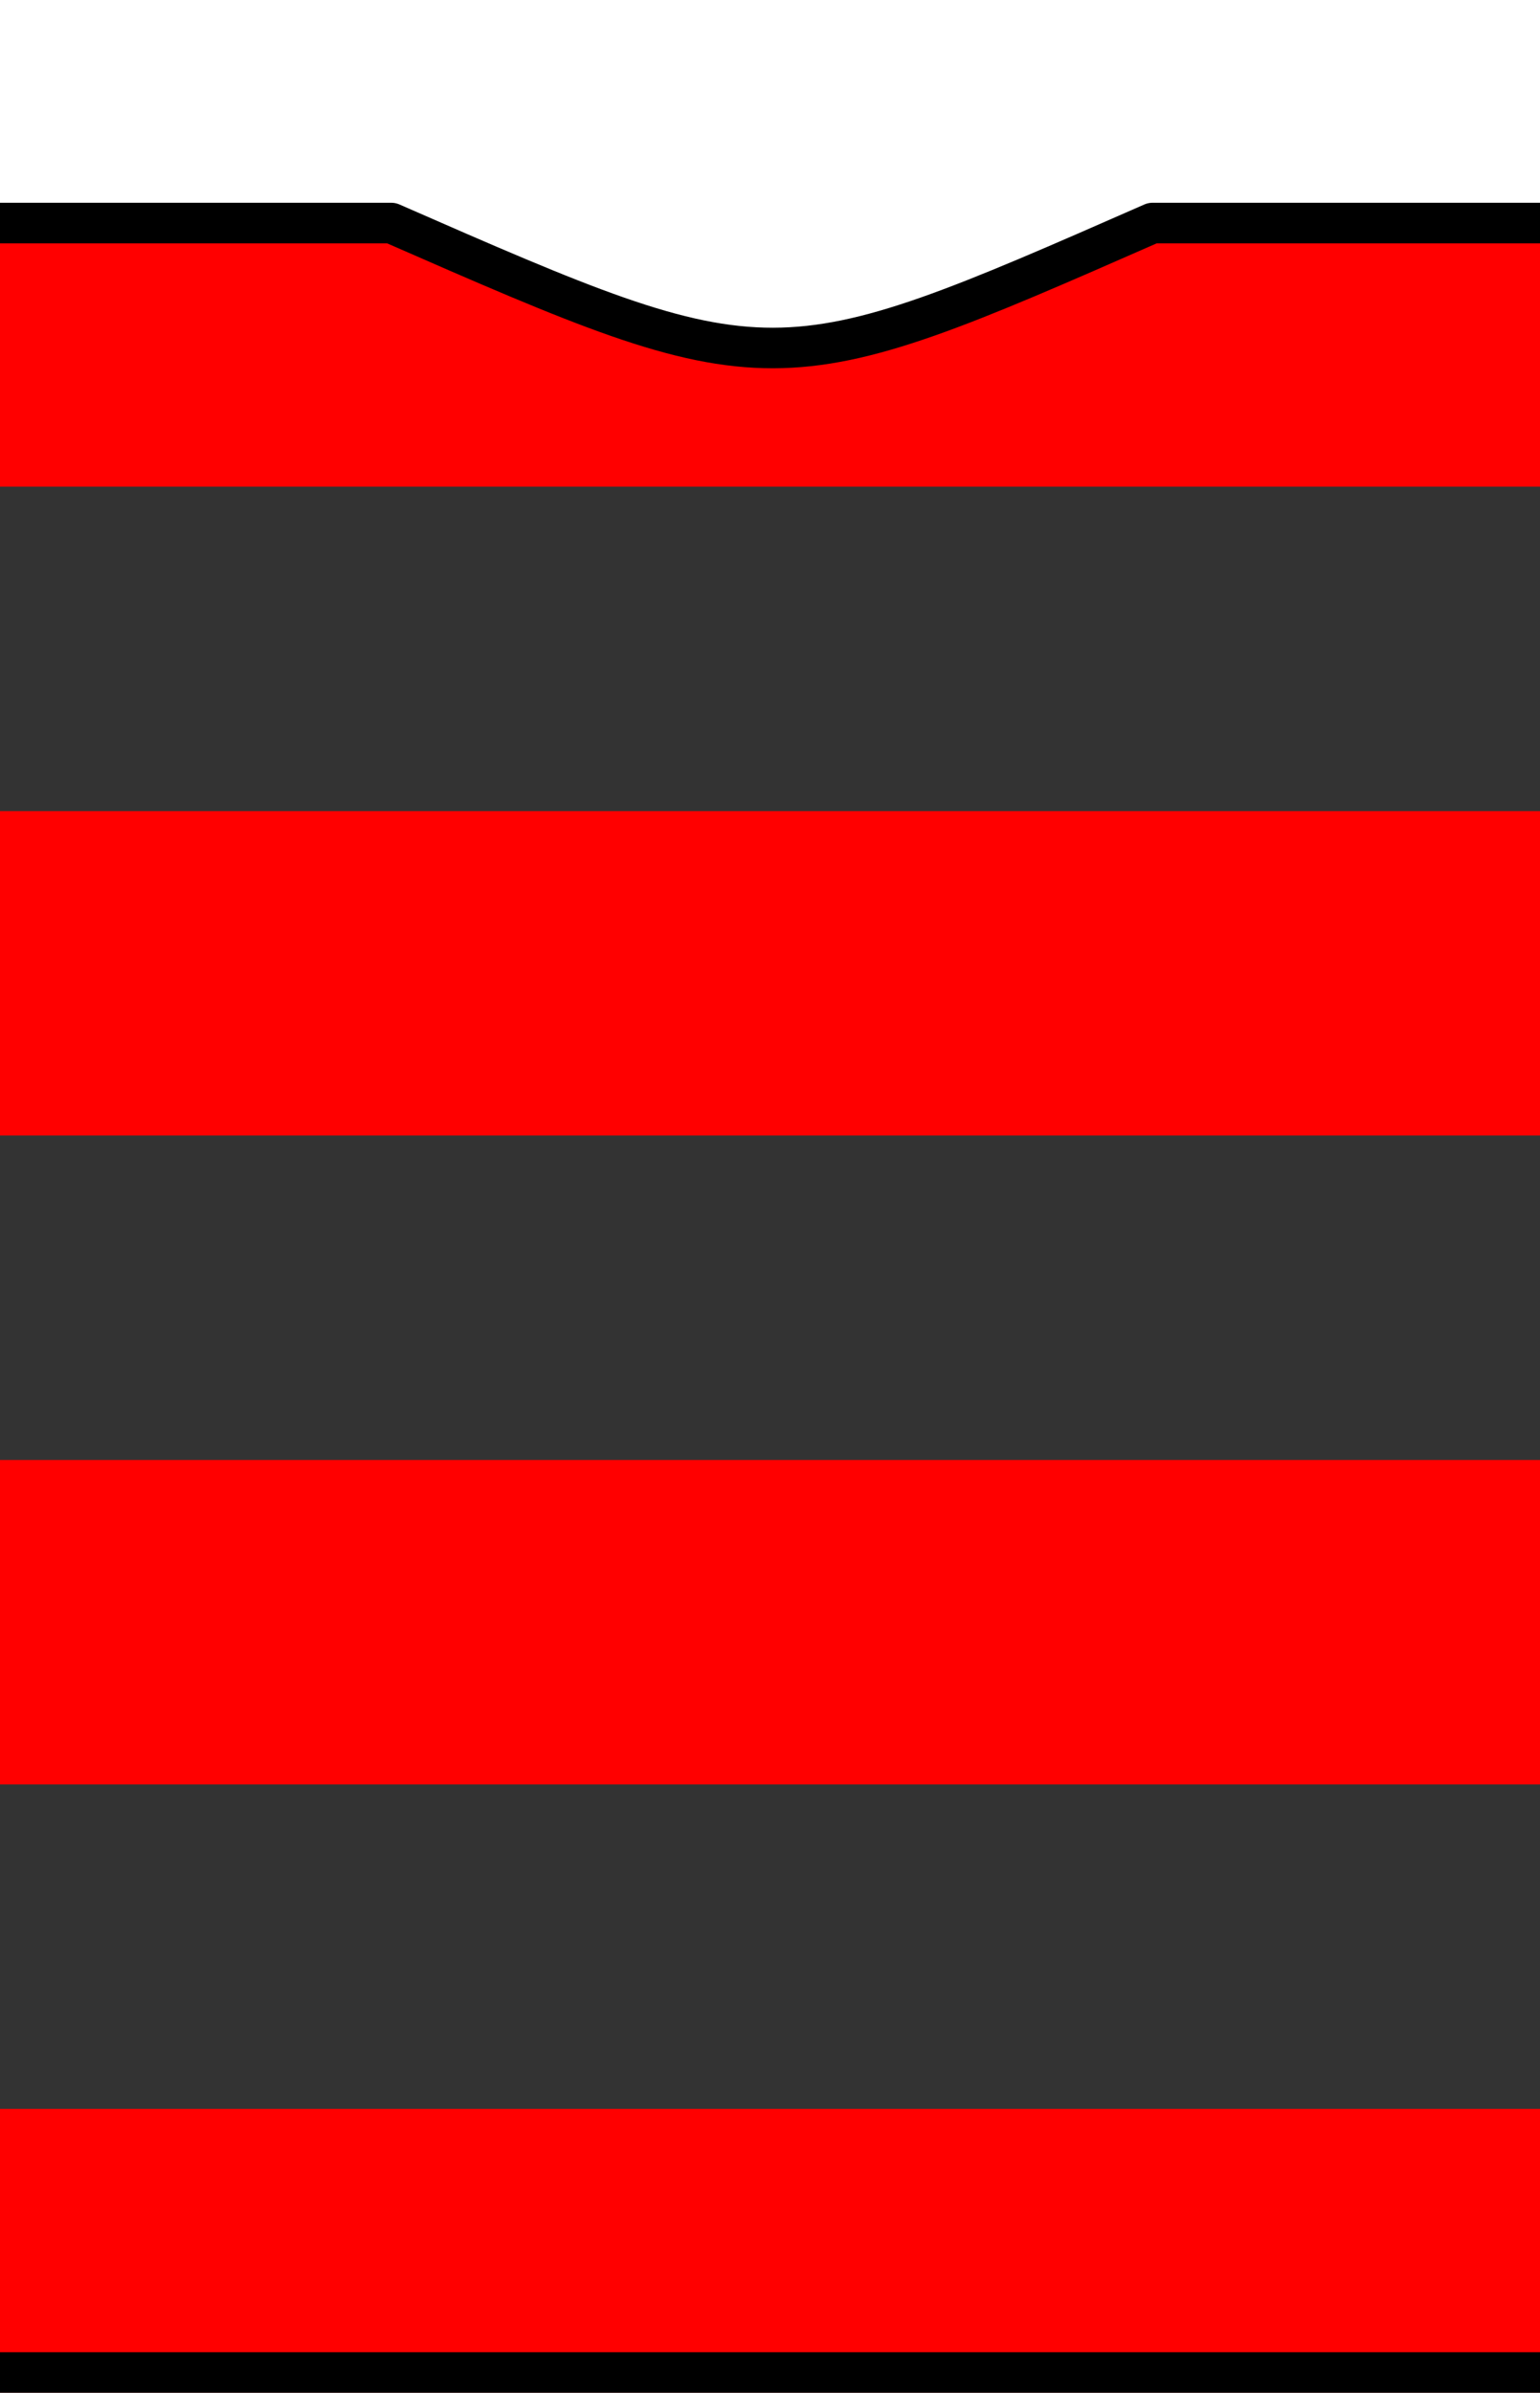
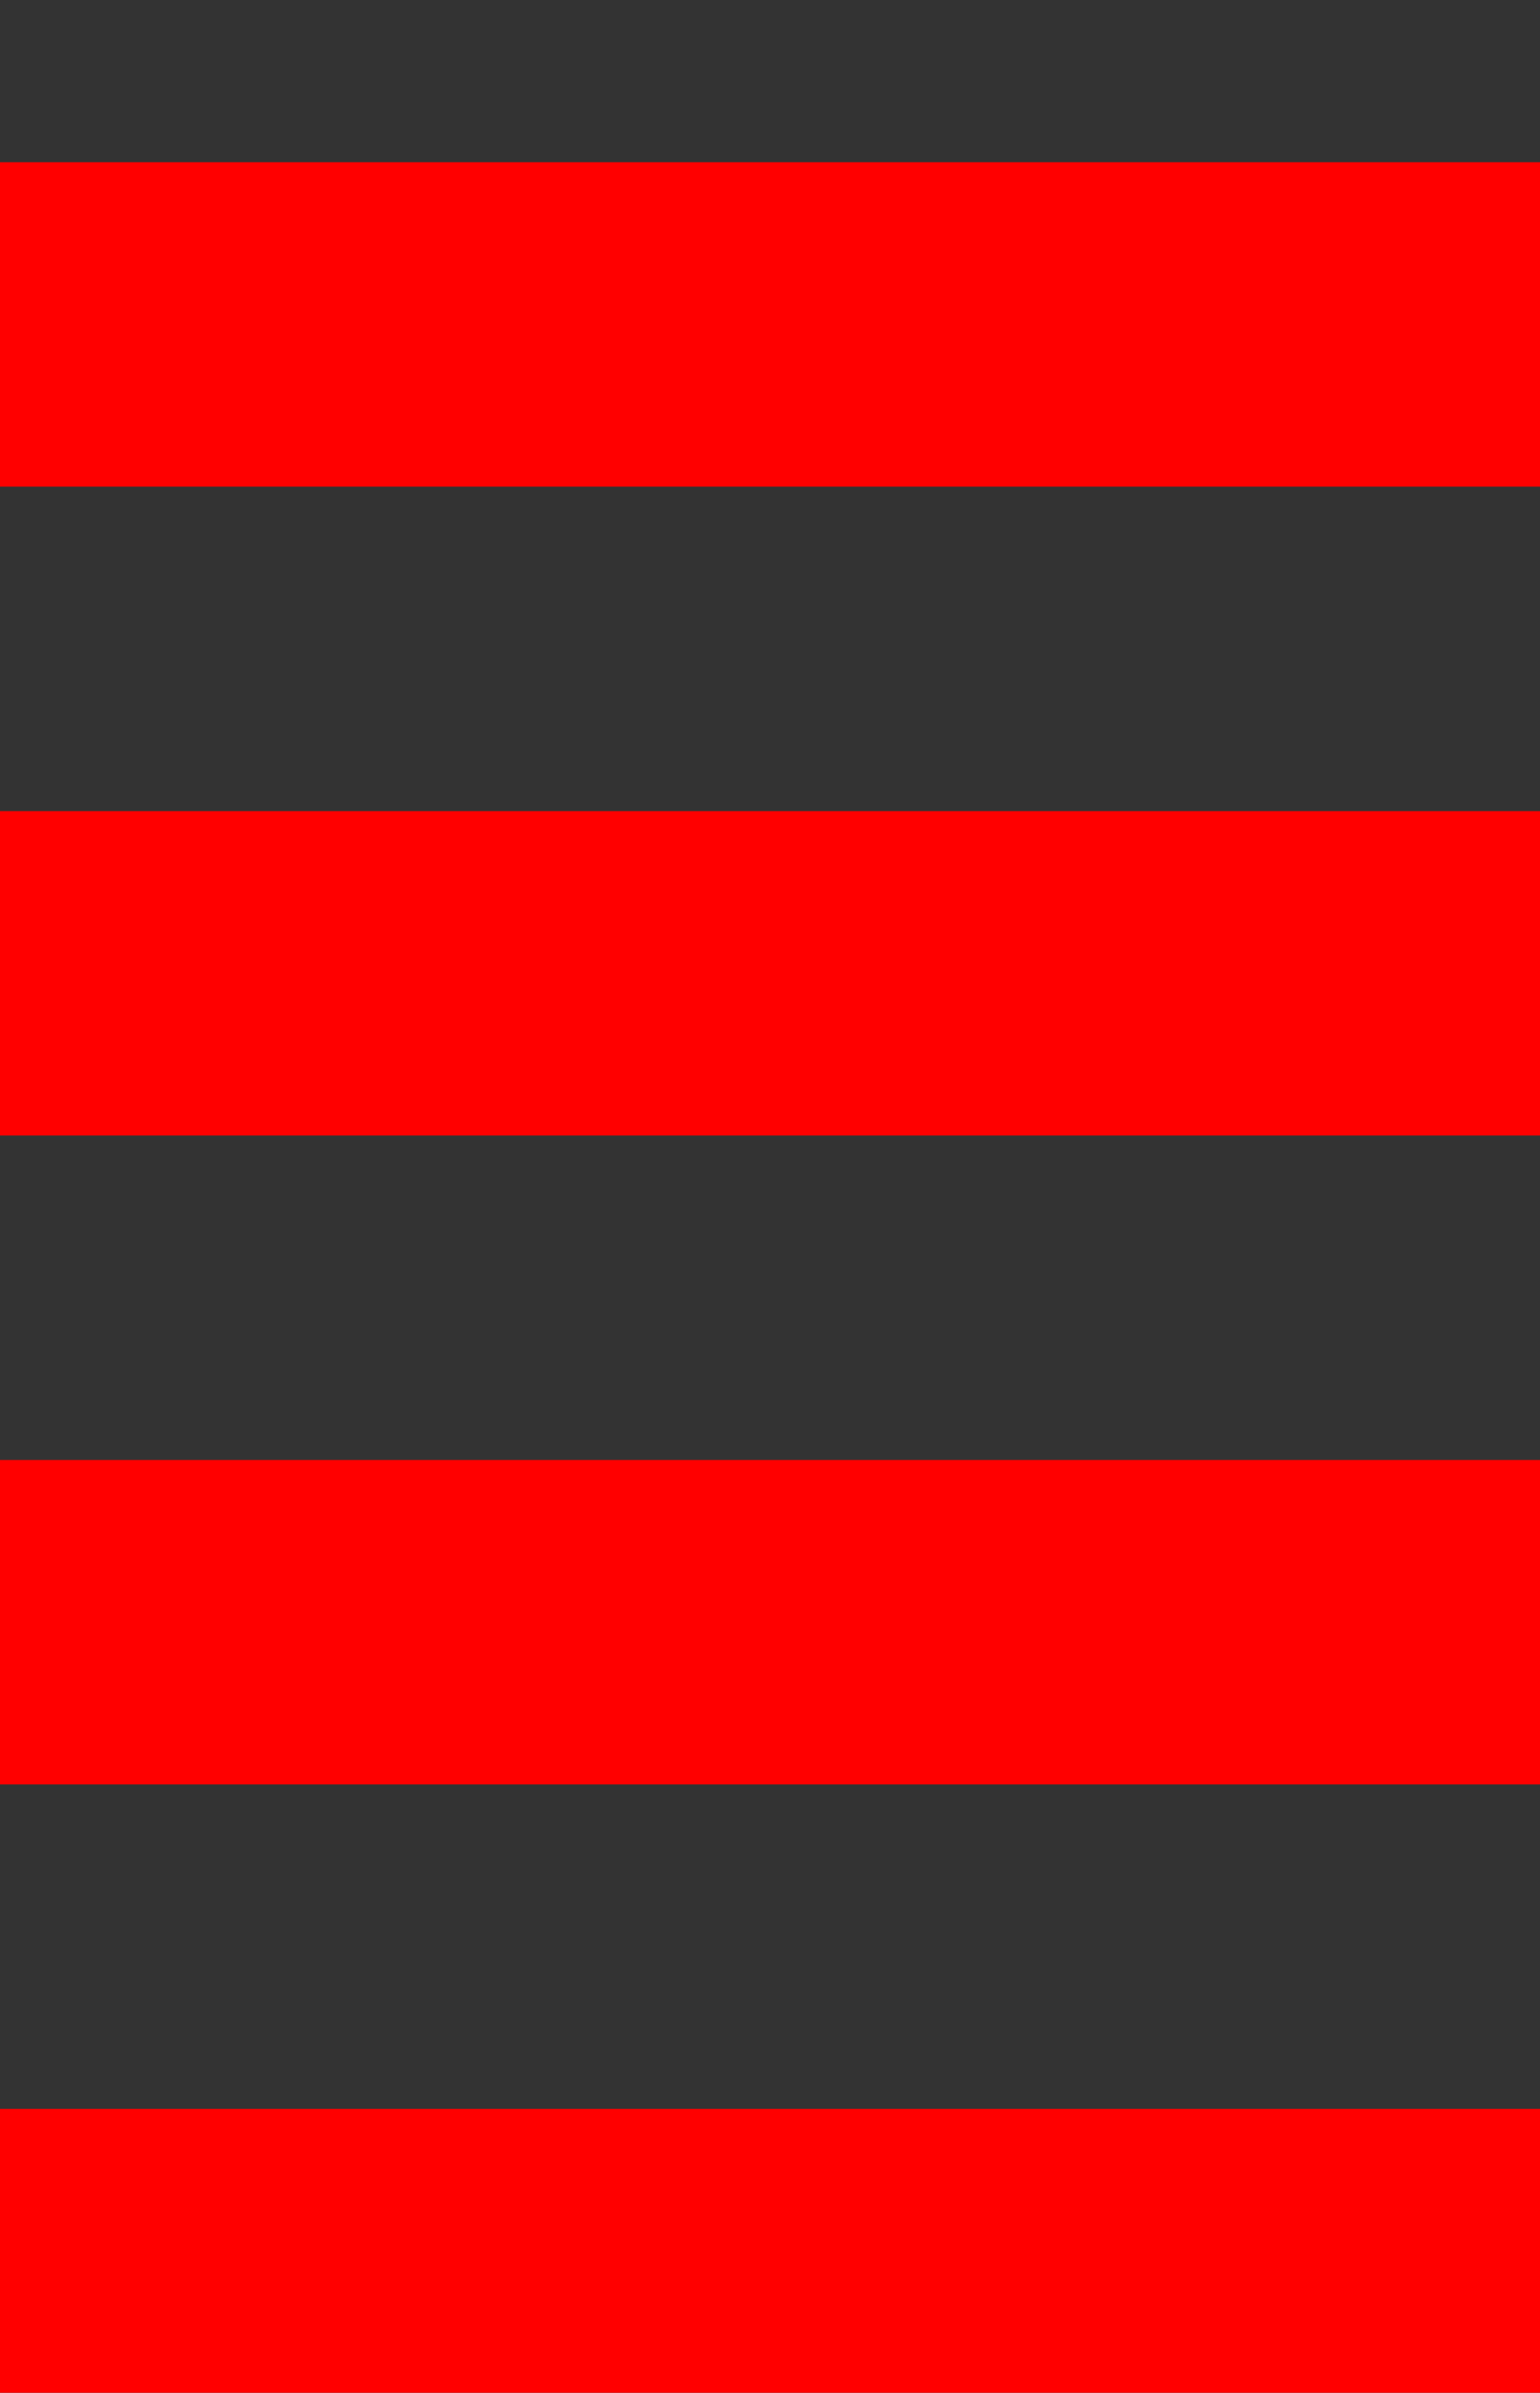
<svg xmlns="http://www.w3.org/2000/svg" xmlns:xlink="http://www.w3.org/1999/xlink" version="1.0" width="38" height="59">
  <rect width="100%" height="100%" fill="#333333" stroke="none" />
  <defs />
  <rect stroke="none" fill="#ff0000" width="42" height="8" x="-2" y="4" id="hoop" />
  <use xlink:href="#hoop" y="16" />
  <use xlink:href="#hoop" y="32" />
  <use xlink:href="#hoop" y="48" />
-   <path stroke="#000000" stroke-width="1" fill="#ffffff" stroke-linecap="square" stroke-linejoin="round" d="M -3.469,-1.469 L -3.469,60.438 L 39.594,60.438 L 39.594,58.5 L -1.875,58.5 L -1.875,5.5 L 9.656,5.5 C 19.064,9.62 19.103,9.596 28.438,5.5 L 39.594,5.5 L 39.594,-1.469 L -3.469,-1.469 z" />
</svg>